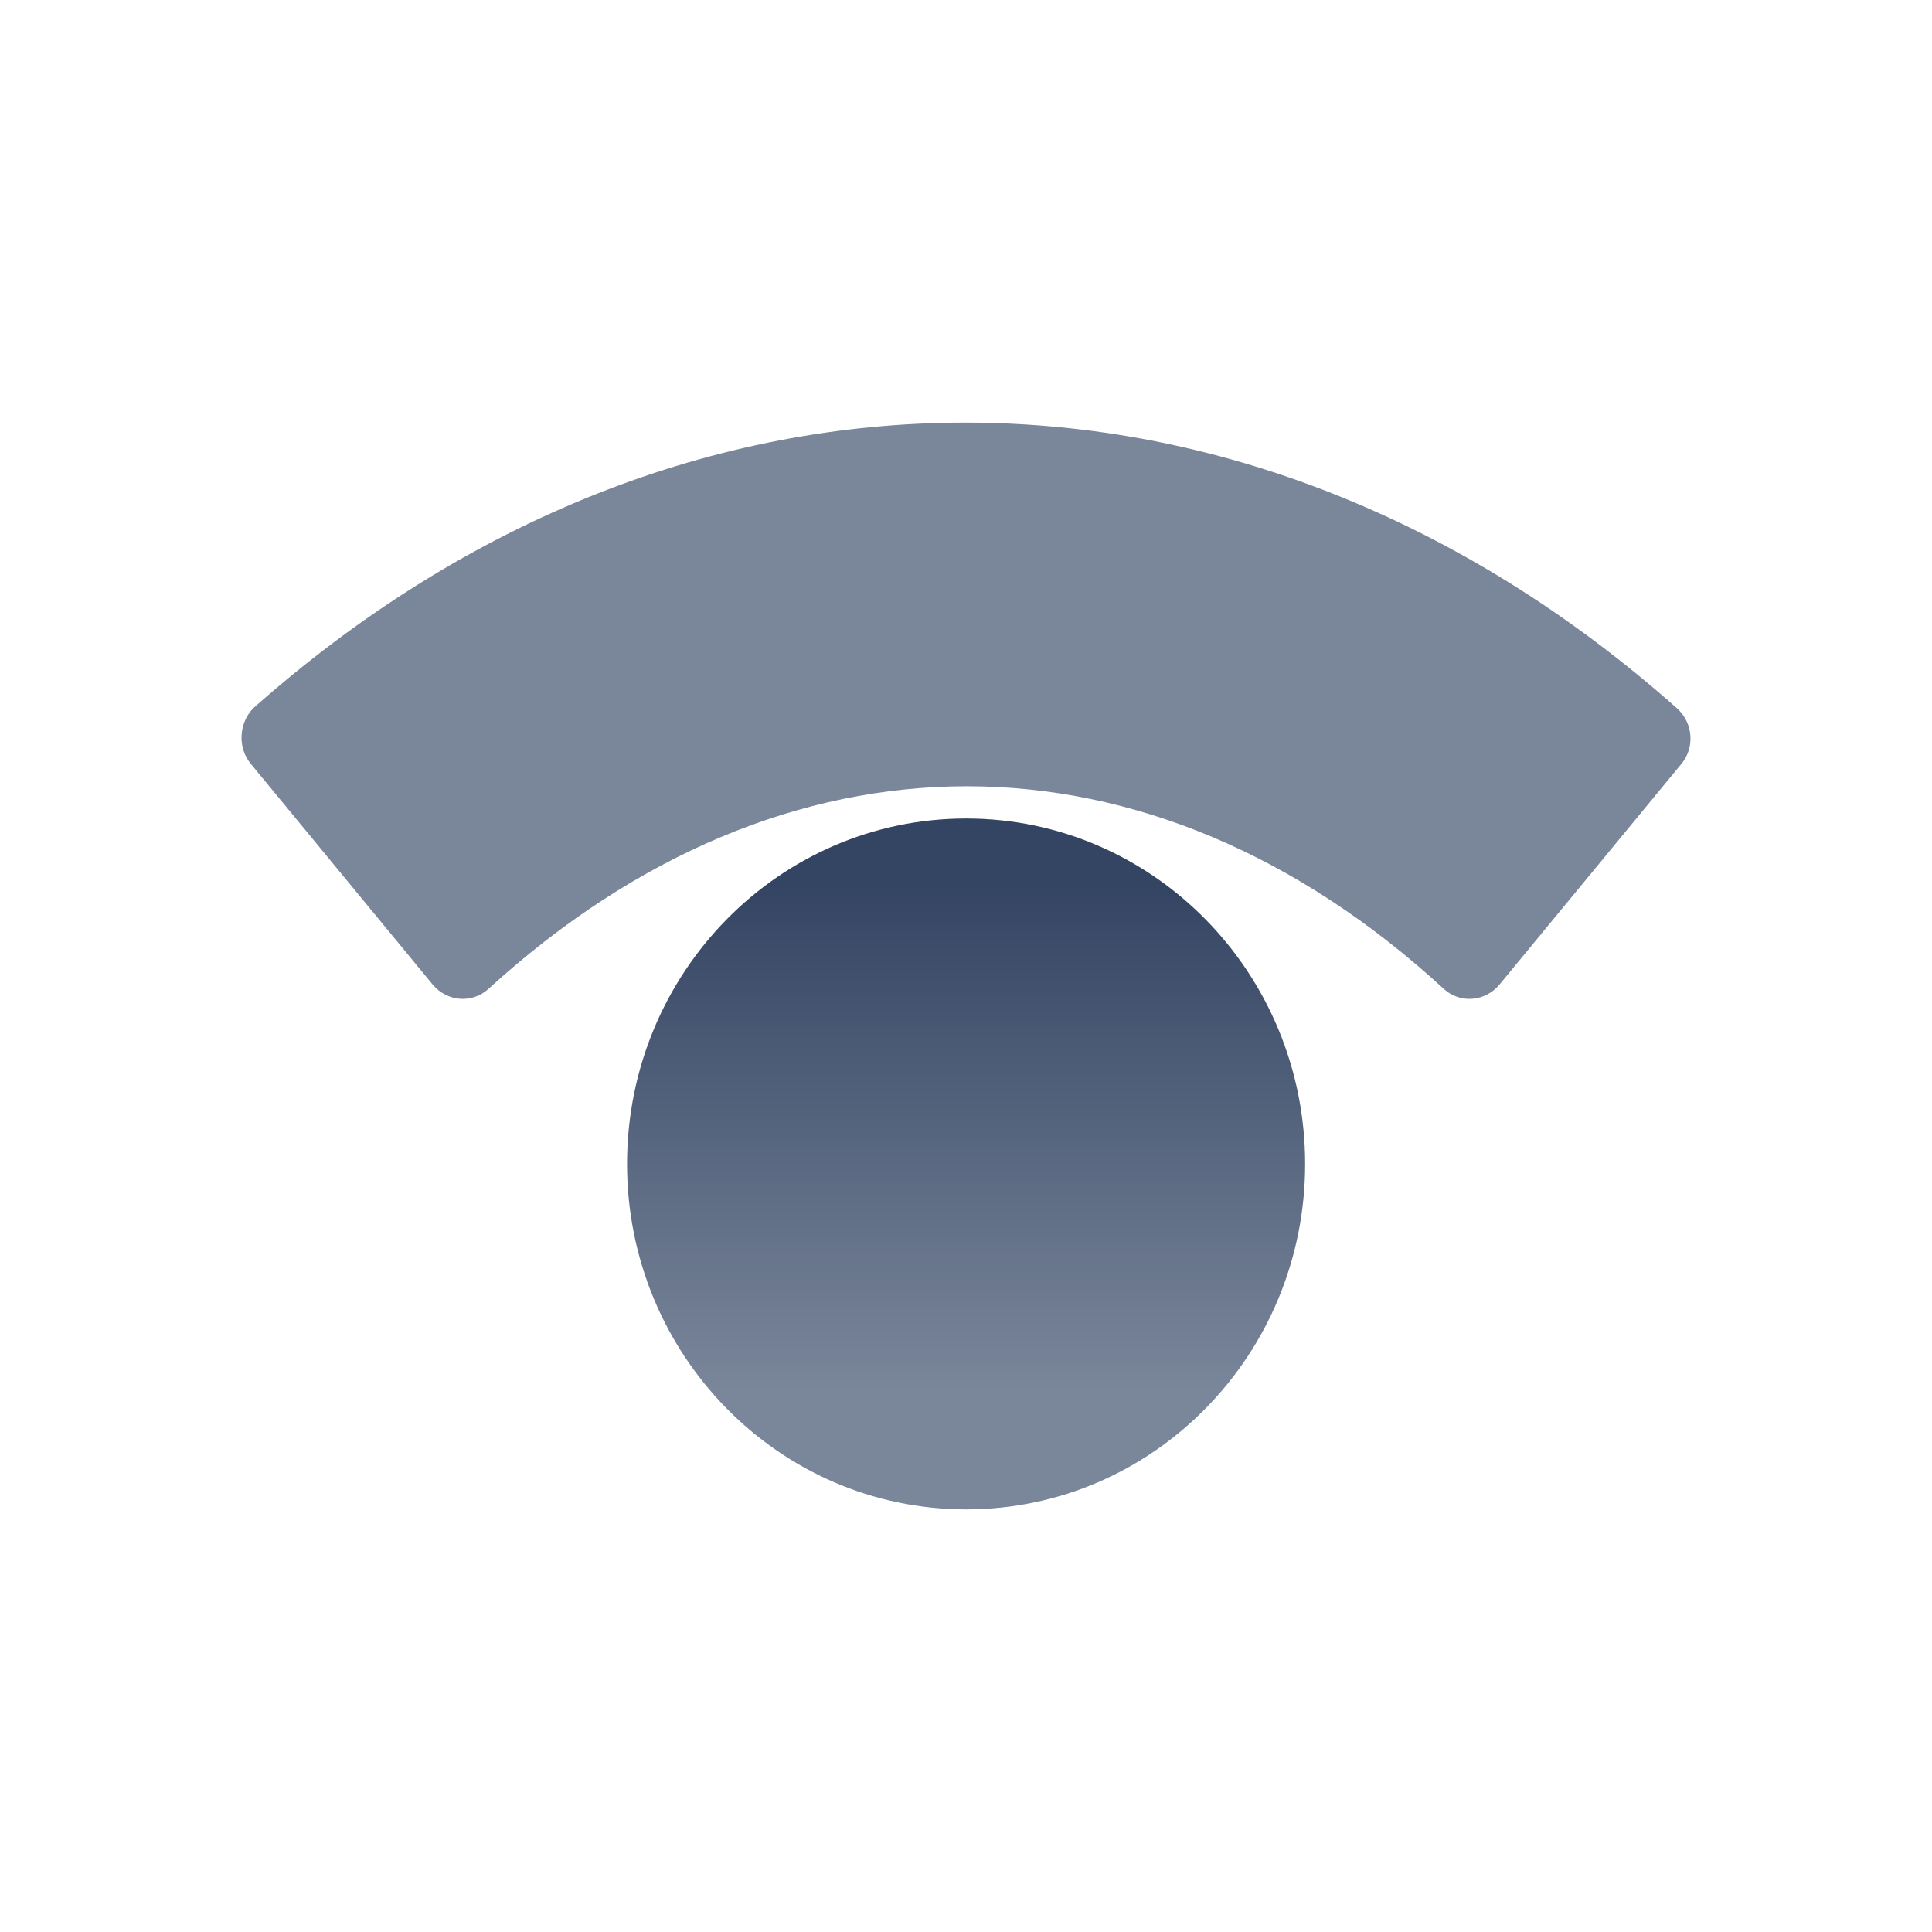
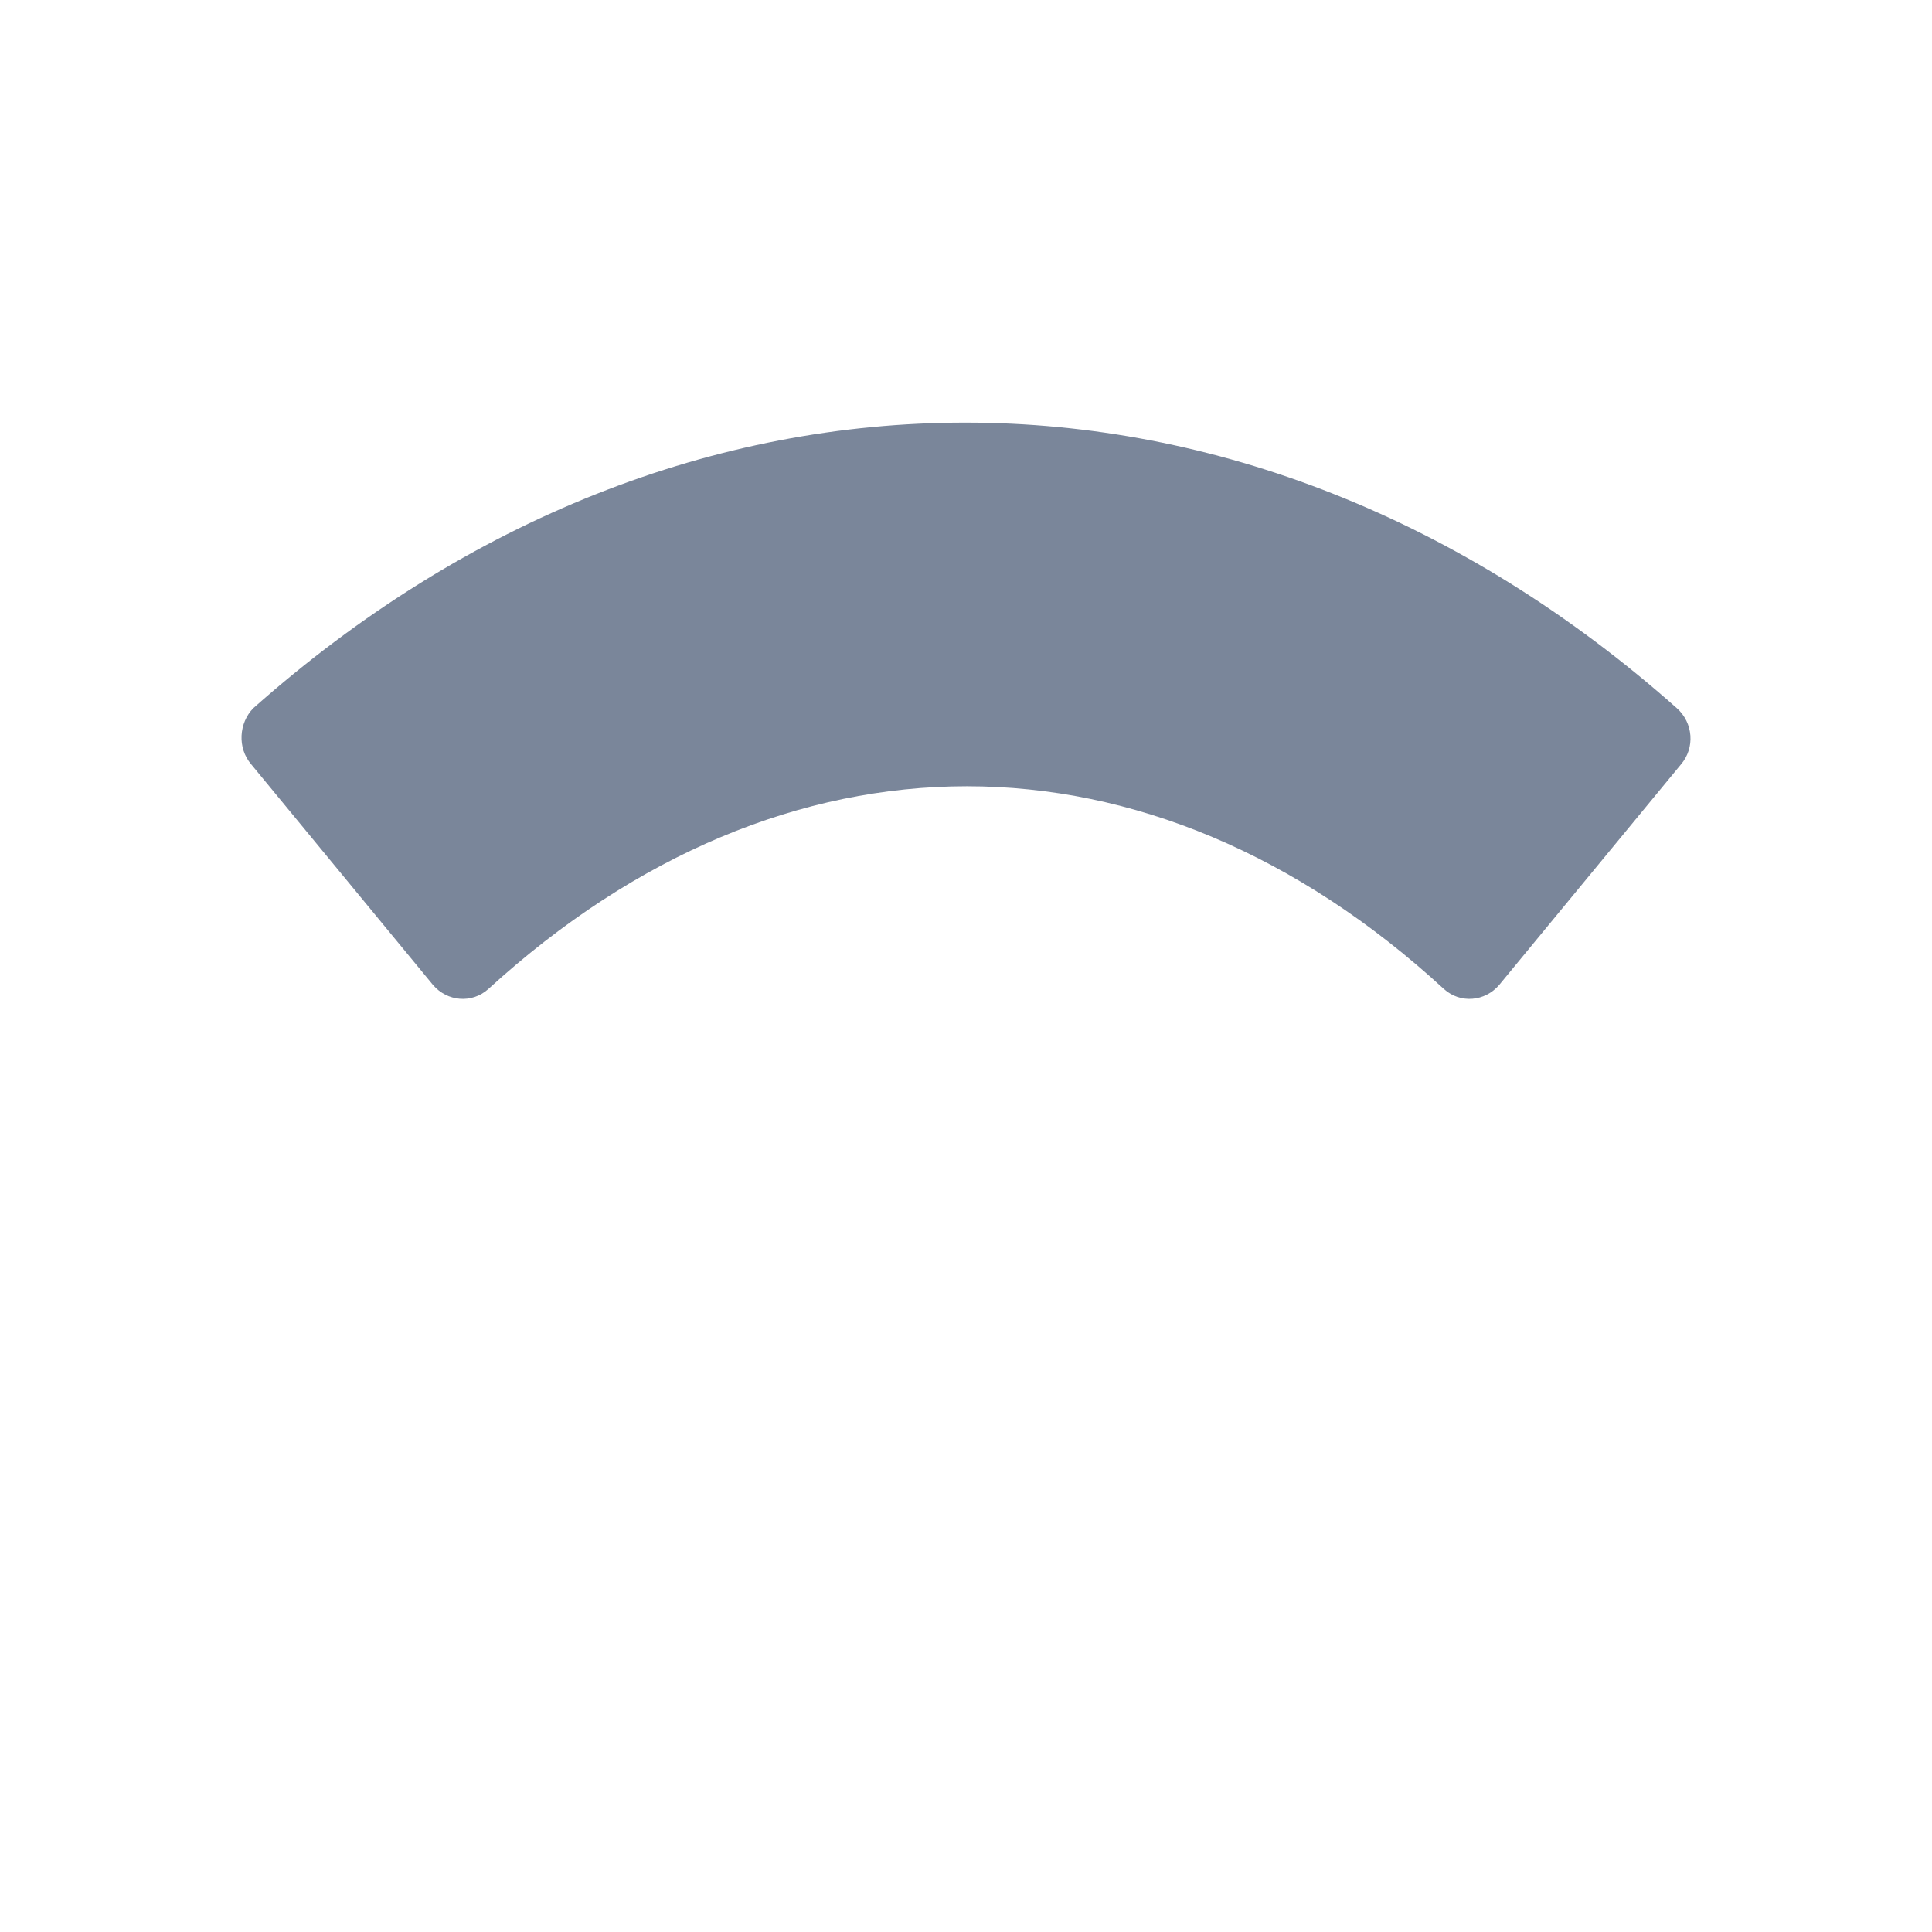
<svg xmlns="http://www.w3.org/2000/svg" width="32" height="32" viewBox="0 0 32 32" fill="none">
-   <path d="M16.002 25C19.103 25 21.617 22.438 21.617 19.279C21.617 16.119 19.103 13.557 16.002 13.557C12.9 13.557 10.386 16.119 10.386 19.279C10.386 22.438 12.9 25 16.002 25Z" fill="url(#paint0_linear)" />
  <path d="M4.162 12.661L7.172 16.314C7.409 16.59 7.815 16.625 8.086 16.383C12.991 11.903 19.046 11.903 23.918 16.383C24.188 16.625 24.594 16.59 24.831 16.314L27.842 12.661C28.078 12.385 28.045 11.972 27.774 11.73C20.67 5.423 11.299 5.423 4.195 11.73C3.959 11.972 3.925 12.385 4.162 12.661Z" fill="#7A869A" />
  <defs>
    <linearGradient id="paint0_linear" x1="16.004" y1="23.04" x2="16.004" y2="12.888" gradientUnits="userSpaceOnUse">
      <stop stop-color="#7A869A" />
      <stop offset="0.824" stop-color="#344563" />
    </linearGradient>
  </defs>
</svg>